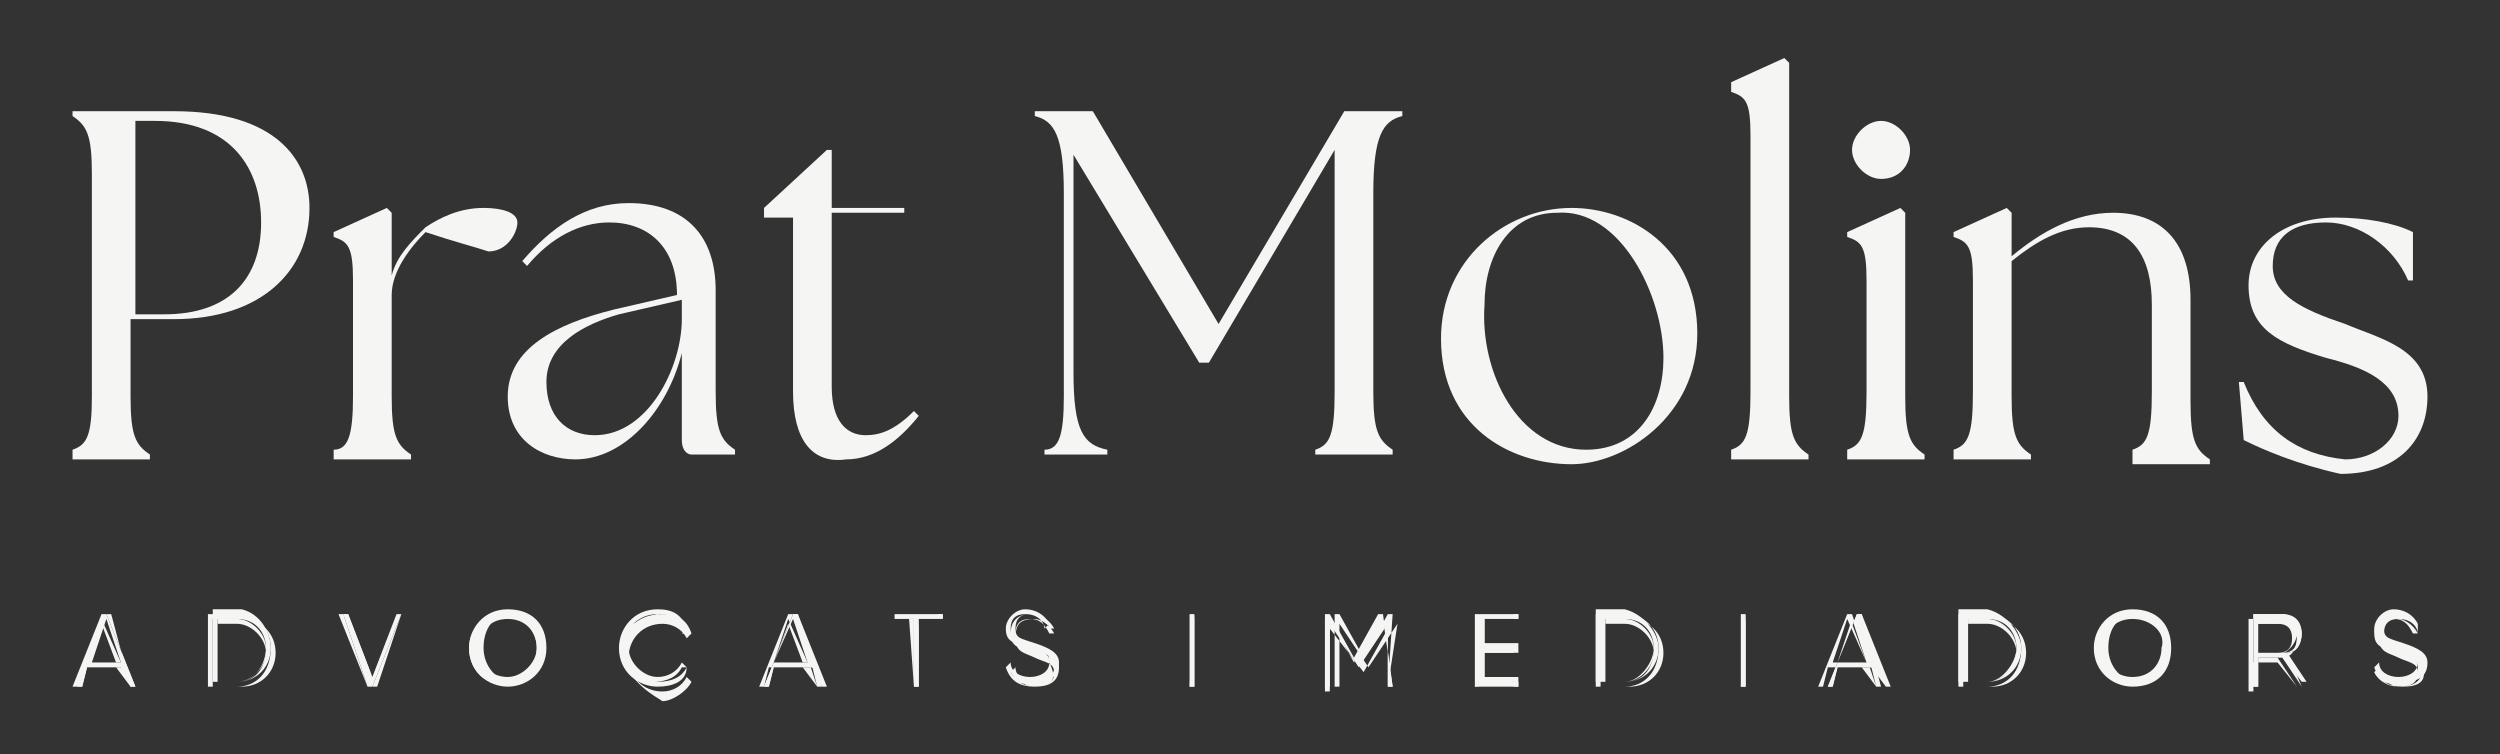
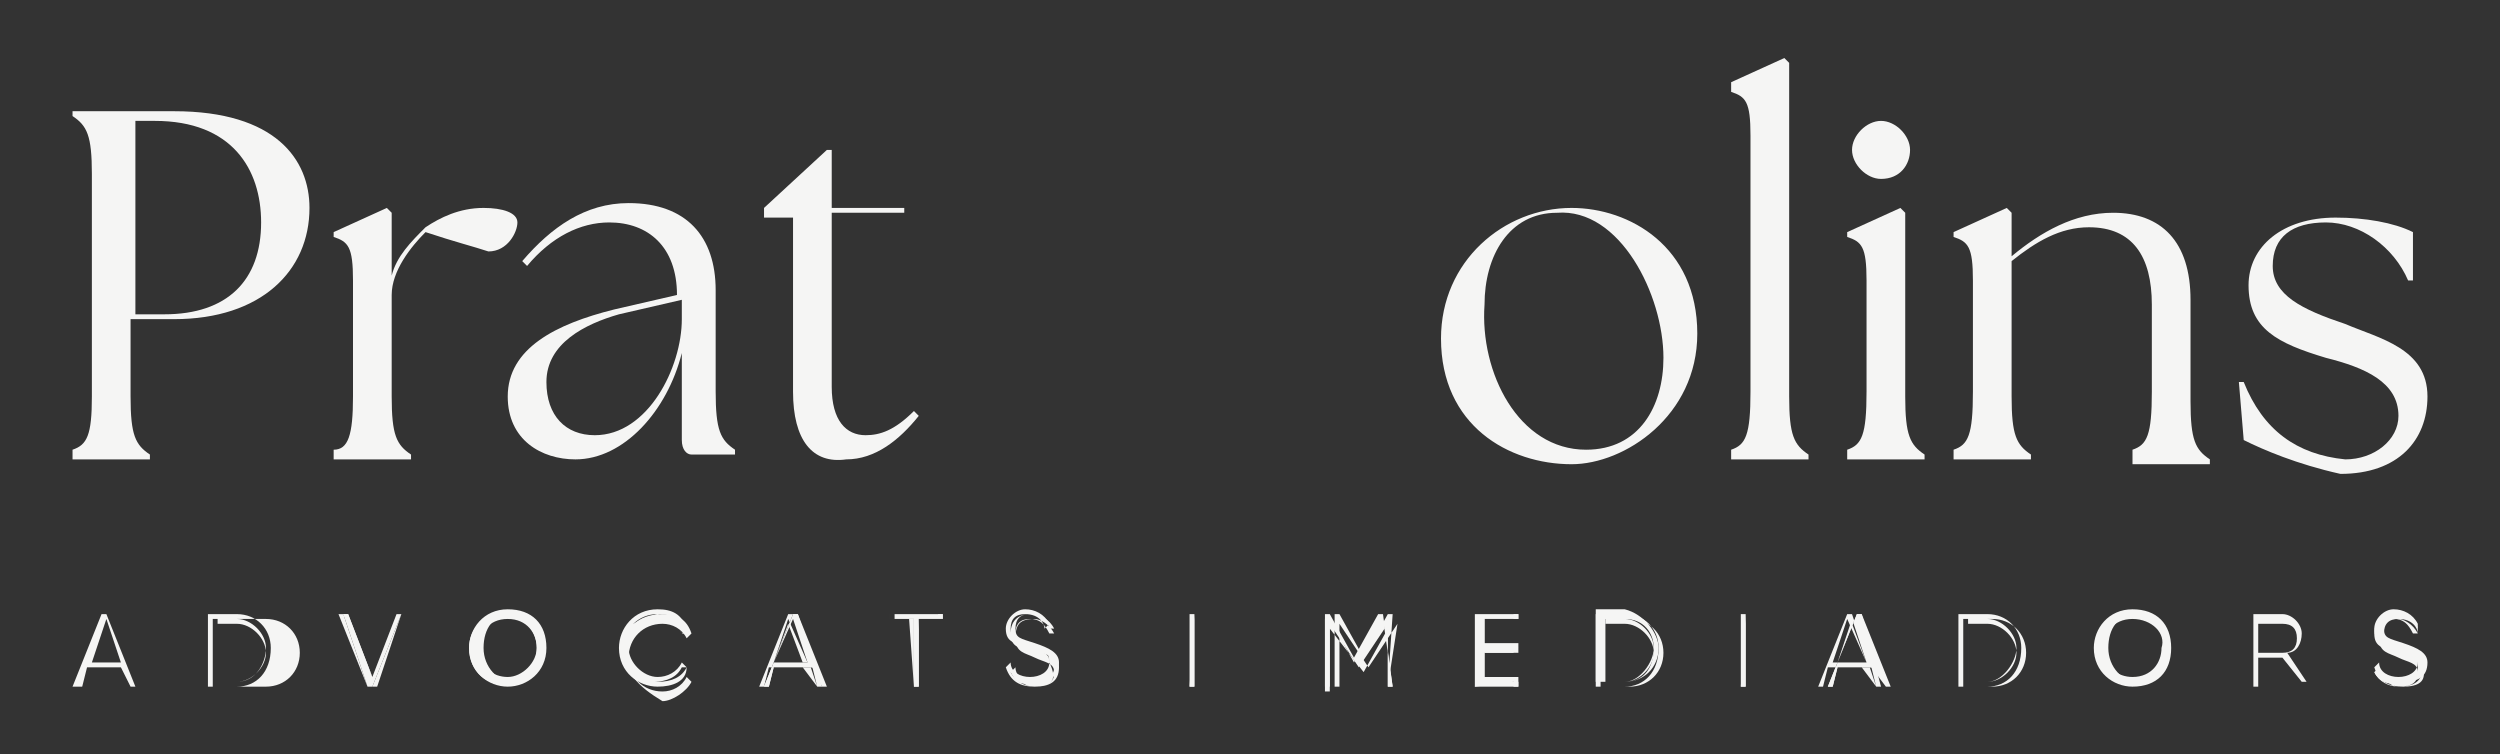
<svg xmlns="http://www.w3.org/2000/svg" version="1.1" id="Capa_1" x="0px" y="0px" viewBox="0 0 51.7 15.6" style="enable-background:new 0 0 51.7 15.6;" xml:space="preserve">
  <rect x="0" y="0" width="51.7" height="15.6" fill="#333333" stroke="none" />
  <style type="text/css">
	.st0{fill:#F5F5F4;}
</style>
  <g>
    <g>
      <g>
        <g>
          <g>
            <path class="st0" d="M1.5,9.3C1.8,9.2,1.9,9,1.9,8.2V3.6c0-0.8-0.1-1-0.4-1.2V2.3h2.1c2.1,0,2.8,1,2.8,2c0,1.3-1,2.3-2.8,2.3       H2.7v1.6c0,0.8,0.1,1,0.4,1.2v0.1H1.5V9.3z M3.4,6.5c1.3,0,2-0.7,2-1.9c0-1.1-0.6-2.1-2.2-2.1c-0.1,0-0.3,0-0.4,0v4H3.4z" />
          </g>
          <g>
            <path class="st0" d="M6.9,9.3C7.2,9.3,7.3,9,7.3,8.2V5.8c0-0.7-0.1-0.8-0.4-0.9V4.8L8,4.3l0.1,0.1v1.3c0.1-0.4,0.4-0.7,0.7-1       C9.1,4.5,9.5,4.3,10,4.3c0.4,0,0.7,0.1,0.7,0.3c0,0.2-0.2,0.6-0.6,0.6C9.8,5.1,9.4,5,8.8,4.8C8.5,5.1,8.1,5.6,8.1,6.1l0,0v2.1       c0,0.8,0.1,1,0.4,1.2v0.1H6.9V9.3z" />
          </g>
          <g>
            <path class="st0" d="M14.1,9.1V7.3c-0.3,1.2-1.2,2.2-2.2,2.2c-0.7,0-1.4-0.4-1.4-1.3c0-1,1-1.5,2.2-1.8l1.3-0.3       c0-1-0.6-1.5-1.4-1.5c-0.6,0-1.2,0.3-1.7,0.9l-0.1-0.1c0.6-0.7,1.3-1.2,2.2-1.2c1.2,0,1.8,0.7,1.8,1.8v2.1c0,0.8,0.1,1,0.4,1.2       v0.1h-0.9C14.2,9.4,14.1,9.3,14.1,9.1z M12.3,9c1.1,0,1.8-1.4,1.8-2.4V6.2v0l-1.3,0.3c-0.7,0.2-1.5,0.6-1.5,1.4       C11.3,8.6,11.7,9,12.3,9z" />
          </g>
          <g>
            <path class="st0" d="M16.4,8.1V4.5h-0.6V4.3l1.3-1.2h0.1v1.2h1.5l0,0.1h-1.5v3.6c0,0.7,0.3,1,0.7,1c0.3,0,0.6-0.1,1-0.5L19,8.6       c-0.4,0.5-0.9,0.9-1.5,0.9C16.8,9.6,16.4,9.1,16.4,8.1z" />
          </g>
          <g>
-             <path class="st0" d="M21.6,9.3C21.9,9.3,22,9,22,8.2V4c0-1.2-0.2-1.5-0.6-1.6V2.3h1.2l2.6,4.4l2.6-4.4H29v0.1       c-0.4,0.1-0.6,0.4-0.6,1.6v4.1c0,0.8,0.1,1,0.4,1.2v0.1h-1.6V9.3c0.3-0.1,0.4-0.3,0.4-1.2v-5L25,7.5h-0.2l-2.6-4.3v4.5       c0,1.2,0.2,1.5,0.7,1.6v0.1h-1.3L21.6,9.3L21.6,9.3z" />
-           </g>
+             </g>
          <g>
            <path class="st0" d="M29.8,7c0-1.6,1.3-2.7,2.7-2.7c1.2,0,2.6,0.8,2.6,2.6c0,1.7-1.5,2.7-2.6,2.7C31.2,9.6,29.8,8.8,29.8,7z        M32.8,9.3c1.1,0,1.6-0.9,1.6-1.9c0-1.3-0.9-3.1-2.2-3c-1,0-1.5,0.9-1.5,1.9C30.6,7.7,31.4,9.3,32.8,9.3z" />
          </g>
          <g>
            <path class="st0" d="M35.8,9.3c0.3-0.1,0.4-0.3,0.4-1.2V2.8c0-0.7-0.1-0.8-0.4-0.9V1.7l1.1-0.5L37,1.3v6.9c0,0.8,0.1,1,0.4,1.2       v0.1h-1.6L35.8,9.3L35.8,9.3z" />
          </g>
          <g>
            <path class="st0" d="M38.2,9.3c0.3-0.1,0.4-0.3,0.4-1.2V5.8c0-0.7-0.1-0.8-0.4-0.9V4.8l1.1-0.5l0.1,0.1v3.8       c0,0.8,0.1,1,0.4,1.2v0.1h-1.6C38.2,9.5,38.2,9.3,38.2,9.3z M38.9,2.5c0.3,0,0.6,0.3,0.6,0.6s-0.2,0.6-0.6,0.6       c-0.3,0-0.6-0.3-0.6-0.6C38.3,2.8,38.6,2.5,38.9,2.5z" />
          </g>
          <g>
            <path class="st0" d="M40.4,9.3c0.3-0.1,0.4-0.3,0.4-1.2V5.8c0-0.7-0.1-0.8-0.4-0.9V4.8l1.1-0.5l0.1,0.1v0.9       c0.6-0.5,1.3-0.9,2.1-0.9c1,0,1.6,0.6,1.6,1.8v2.1c0,0.8,0.1,1,0.4,1.2v0.1h-1.6V9.3c0.3-0.1,0.4-0.3,0.4-1.2V6.3       c0-1-0.4-1.6-1.3-1.6c-0.6,0-1.1,0.3-1.6,0.7v2.8c0,0.8,0.1,1,0.4,1.2v0.1h-1.6V9.3z" />
          </g>
          <g>
            <path class="st0" d="M46.4,9.1l-0.1-1.2l0.1,0c0.4,1,1.1,1.5,2.1,1.6c0.6,0,1.1-0.4,1.1-0.9c0-0.7-0.7-1-1.5-1.2       c-1-0.3-1.6-0.6-1.6-1.5c0-0.8,0.7-1.4,1.8-1.4c0.6,0,1.2,0.1,1.6,0.3l0,1l-0.1,0c-0.3-0.7-1-1.2-1.7-1.2       c-0.7,0-1.1,0.3-1.1,0.9c0,0.6,0.6,0.9,1.5,1.2c0.7,0.3,1.7,0.5,1.7,1.5c0,0.9-0.6,1.6-1.8,1.6C47.5,9.6,46.8,9.3,46.4,9.1z" />
          </g>
        </g>
      </g>
    </g>
    <g>
      <g>
        <path class="st0" d="M2.5,13.8H1.8l-0.1,0.4H1.5l0.6-1.5h0.1l0.6,1.5H2.7L2.5,13.8z M2.5,13.7l-0.3-0.9l-0.3,0.9H2.5z" />
-         <path class="st0" d="M2.8,14.2H2.7l-0.1-0.4H1.8l-0.1,0.4H1.5l0.6-1.5h0.1L2.8,14.2z M2.7,14.2L2.7,14.2l-0.4-1.5H2.1l-0.6,1.5     h0.1l0.1-0.4h0.7L2.7,14.2z M2.5,13.7H1.8l0.3-0.9L2.5,13.7z M1.8,13.7h0.6l-0.3-0.8L1.8,13.7z" />
      </g>
      <g>
-         <path class="st0" d="M5.6,13.4c0,0.4-0.3,0.7-0.7,0.7H4.4v-1.5h0.6C5.4,12.7,5.6,13.1,5.6,13.4z M5.5,13.4c0-0.3-0.2-0.6-0.6-0.6     H4.5v1.3h0.4C5.3,14.1,5.5,13.8,5.5,13.4z" />
-         <path class="st0" d="M4.9,14.2H4.3v-1.5h0.6c0.4,0,0.7,0.3,0.7,0.7C5.6,13.9,5.3,14.2,4.9,14.2z M4.4,14.2h0.6     c0.4,0,0.7-0.3,0.7-0.7c0-0.4-0.3-0.7-0.7-0.7H4.4V14.2z M4.9,14.1H4.5v-1.3h0.4c0.3,0,0.6,0.3,0.6,0.6S5.3,14.1,4.9,14.1z      M4.5,14.1h0.4c0.3,0,0.6-0.3,0.6-0.6c0-0.3-0.3-0.6-0.6-0.6H4.5V14.1z" />
+         <path class="st0" d="M4.9,14.2H4.3v-1.5h0.6c0.4,0,0.7,0.3,0.7,0.7C5.6,13.9,5.3,14.2,4.9,14.2z h0.6     c0.4,0,0.7-0.3,0.7-0.7c0-0.4-0.3-0.7-0.7-0.7H4.4V14.2z M4.9,14.1H4.5v-1.3h0.4c0.3,0,0.6,0.3,0.6,0.6S5.3,14.1,4.9,14.1z      M4.5,14.1h0.4c0.3,0,0.6-0.3,0.6-0.6c0-0.3-0.3-0.6-0.6-0.6H4.5V14.1z" />
      </g>
      <g>
        <path class="st0" d="M7.1,12.7h0.1l0.5,1.3l0.5-1.3h0.1l-0.6,1.5H7.6L7.1,12.7z" />
        <path class="st0" d="M7.8,14.2H7.6L7,12.7h0.1L7.7,14l0.5-1.3h0.1L7.8,14.2z M7.6,14.2h0.1l0.6-1.5H8.2l-0.5,1.3l-0.5-1.3H7.1     L7.6,14.2z" />
      </g>
      <g>
        <path class="st0" d="M9.7,13.4c0-0.4,0.3-0.7,0.7-0.7c0.4,0,0.7,0.3,0.7,0.7s-0.3,0.7-0.7,0.7C10.1,14.2,9.7,13.9,9.7,13.4z      M11.2,13.4c0-0.4-0.3-0.7-0.6-0.7c-0.4,0-0.6,0.3-0.6,0.7s0.3,0.7,0.6,0.7C10.9,14.1,11.2,13.8,11.2,13.4z" />
        <path class="st0" d="M10.5,14.2c-0.4,0-0.8-0.3-0.8-0.8c0-0.4,0.3-0.8,0.8-0.8s0.8,0.3,0.8,0.8C11.3,13.9,10.9,14.2,10.5,14.2z      M10.5,12.7c-0.4,0-0.7,0.3-0.7,0.7s0.3,0.7,0.7,0.7c0.4,0,0.7-0.3,0.7-0.7S10.9,12.7,10.5,12.7z M10.5,14.1     c-0.4,0-0.7-0.3-0.7-0.7s0.3-0.7,0.7-0.7s0.7,0.3,0.7,0.7S10.9,14.1,10.5,14.1z M10.5,12.8c-0.4,0-0.6,0.3-0.6,0.6     c0,0.4,0.3,0.6,0.6,0.6s0.6-0.3,0.6-0.6C11.1,13.1,10.9,12.8,10.5,12.8z" />
      </g>
      <g>
        <path class="st0" d="M12.9,13.4c0-0.4,0.3-0.7,0.8-0.7c0.3,0,0.5,0.1,0.6,0.4l-0.1,0.1c-0.1-0.2-0.3-0.3-0.5-0.3     c-0.4,0-0.7,0.3-0.7,0.7s0.3,0.7,0.7,0.7c0.2,0,0.4-0.1,0.5-0.3l0.1,0.1c-0.1,0.2-0.4,0.4-0.6,0.4C13.2,14.2,12.9,13.9,12.9,13.4     z" />
        <path class="st0" d="M13.6,14.2c-0.4,0-0.8-0.3-0.8-0.8c0-0.4,0.3-0.8,0.8-0.8c0.3,0,0.5,0.1,0.6,0.4l0,0l-0.1,0.1l0,0     c-0.1-0.2-0.3-0.3-0.5-0.3c-0.4,0-0.6,0.3-0.6,0.6s0.3,0.6,0.6,0.6c0.2,0,0.4-0.1,0.5-0.3l0,0l0.1,0.1l0,0     C14.2,14.1,13.9,14.2,13.6,14.2z M13.6,12.7c-0.4,0-0.7,0.3-0.7,0.7s0.3,0.7,0.7,0.7c0.3,0,0.5-0.1,0.6-0.3l-0.1,0     c-0.1,0.2-0.3,0.3-0.6,0.3c-0.4,0-0.7-0.3-0.7-0.7S13.2,12.8,13.6,12.7c0.2,0.1,0.4,0.2,0.5,0.4l0.1,0     C14.1,12.8,13.9,12.7,13.6,12.7z" />
      </g>
      <g>
        <path class="st0" d="M16.8,13.8H16l-0.1,0.4h-0.1l0.6-1.5h0.1l0.6,1.5h-0.1L16.8,13.8z M16.7,13.7l-0.3-0.9L16,13.7H16.7z" />
        <path class="st0" d="M17,14.2h-0.1l-0.1-0.4H16l-0.1,0.4h-0.1l0.6-1.5h0.1L17,14.2z M16.9,14.2L16.9,14.2l-0.5-1.5h-0.1l-0.6,1.5     h0.1l0.1-0.4h0.7L16.9,14.2z M16.7,13.7H16l0.3-0.9L16.7,13.7z M16,13.7h0.6l-0.3-0.8L16,13.7z" />
      </g>
      <g>
        <path class="st0" d="M19.4,12.8H19v1.4h-0.1v-1.4h-0.4v-0.1h1L19.4,12.8L19.4,12.8z" />
        <path class="st0" d="M19,14.2h-0.1v-1.4h-0.5v-0.1h1.1v0.1H19V14.2z M18.9,14.2L18.9,14.2l0.1-1.4h0.4v-0.1h-1v0.1h0.4L18.9,14.2     L18.9,14.2z" />
      </g>
      <g>
        <path class="st0" d="M20.9,13.9l0.1-0.1c0,0.2,0.2,0.3,0.4,0.3s0.4-0.1,0.4-0.3s-0.1-0.3-0.4-0.3c-0.3-0.1-0.5-0.1-0.5-0.4     c0-0.3,0.2-0.4,0.4-0.4s0.4,0.1,0.5,0.3l-0.1,0c0-0.1-0.2-0.3-0.4-0.3c-0.2,0-0.3,0.1-0.3,0.3s0.1,0.2,0.4,0.3     c0.3,0.1,0.5,0.2,0.5,0.4c0,0.3-0.2,0.4-0.5,0.4C21.1,14.2,21,14.1,20.9,13.9z" />
        <path class="st0" d="M21.4,14.2c-0.3,0-0.5-0.1-0.6-0.4l0,0l0.1-0.1l0,0c0,0.2,0.2,0.3,0.4,0.3s0.4-0.1,0.4-0.3s-0.1-0.2-0.4-0.3     l0,0c-0.3-0.1-0.5-0.1-0.5-0.4c0-0.2,0.2-0.4,0.4-0.4c0.2,0,0.4,0.1,0.5,0.3l0,0l-0.1,0.1l0,0c0-0.1-0.1-0.3-0.4-0.3     c-0.2,0-0.3,0.1-0.3,0.3s0.1,0.2,0.3,0.3c0.3,0.1,0.5,0.1,0.5,0.4C21.9,14.1,21.7,14.2,21.4,14.2z M20.9,13.9     c0.1,0.2,0.3,0.3,0.5,0.3c0.3,0,0.5-0.1,0.5-0.4c0-0.2-0.2-0.3-0.5-0.4c-0.2-0.1-0.4-0.1-0.4-0.3s0.1-0.3,0.3-0.3     c0.2,0,0.3,0.1,0.4,0.3l0.1,0c-0.1-0.2-0.3-0.3-0.4-0.3c-0.3,0-0.4,0.1-0.4,0.4c0,0.3,0.2,0.3,0.4,0.4l0,0     c0.2,0.1,0.4,0.1,0.4,0.3s-0.1,0.3-0.4,0.3S21.1,14,20.9,13.9L20.9,13.9z" />
      </g>
      <g>
        <path class="st0" d="M24.7,12.7v1.5h-0.1v-1.5H24.7z" />
        <path class="st0" d="M24.7,14.2h-0.1v-1.5h0.1V14.2z M24.6,14.2L24.6,14.2l0.1-1.5h-0.1V14.2z" />
      </g>
      <g>
        <path class="st0" d="M28.8,14.2h-0.1v-1.3l-0.6,0.9h0l-0.6-0.9v1.3h-0.1v-1.5h0.1l0.5,0.9l0.5-0.9h0.1L28.8,14.2L28.8,14.2z" />
        <path class="st0" d="M28.8,14.2h-0.1V13l-0.5,0.9h0L27.5,13v1.3h-0.1v-1.5h0.1l0.5,0.9l0.5-0.9h0.1L28.8,14.2L28.8,14.2z      M28.7,14.2L28.7,14.2l0.1-1.5h-0.1l-0.5,0.9l-0.5-0.9h-0.1v1.5h0.1v-1.3l0.6,0.9l0,0l0.6-0.9L28.7,14.2L28.7,14.2z" />
      </g>
      <g>
        <path class="st0" d="M31.4,14.1v0.1h-0.9v-1.5h0.9v0.1h-0.7v0.6h0.7v0.1h-0.7v0.6L31.4,14.1L31.4,14.1z" />
        <path class="st0" d="M31.4,14.2h-0.9v-1.5h0.9v0.1h-0.7v0.5h0.7v0.1h-0.7v0.6h0.7L31.4,14.2L31.4,14.2z M30.5,14.2h0.8v-0.1     L30.5,14.2l0.1-0.7h0.7v-0.1h-0.7v-0.6h0.7v-0.1h-0.8V14.2z" />
      </g>
      <g>
        <path class="st0" d="M34.3,13.4c0,0.4-0.3,0.7-0.7,0.7H33v-1.5h0.6C34,12.7,34.3,13.1,34.3,13.4z M34.2,13.4     c0-0.3-0.2-0.6-0.6-0.6h-0.4v1.3h0.4C34,14.1,34.2,13.8,34.2,13.4z" />
        <path class="st0" d="M33.6,14.2H33v-1.5h0.6c0.4,0,0.7,0.3,0.7,0.7C34.3,13.9,34,14.2,33.6,14.2z M33.1,14.2h0.6     c0.4,0,0.7-0.3,0.7-0.7c0-0.4-0.3-0.7-0.7-0.7h-0.6V14.2z M33.6,14.1h-0.4v-1.3h0.4c0.3,0,0.6,0.3,0.6,0.6S33.9,14.1,33.6,14.1z      M33.2,14.1h0.4c0.3,0,0.6-0.3,0.6-0.6c0-0.3-0.3-0.6-0.6-0.6h-0.4V14.1z" />
      </g>
      <g>
        <path class="st0" d="M36.1,12.7v1.5h-0.1v-1.5H36.1z" />
        <path class="st0" d="M36.1,14.2h-0.1v-1.5h0.1V14.2z M36,14.2L36,14.2l0.1-1.5H36V14.2z" />
      </g>
      <g>
        <path class="st0" d="M38.7,13.8h-0.7l-0.1,0.4h-0.1l0.6-1.5h0.1l0.6,1.5h-0.1L38.7,13.8z M38.6,13.7l-0.3-0.9L38,13.7H38.6z" />
        <path class="st0" d="M38.9,14.2h-0.1l-0.1-0.4h-0.7l-0.1,0.4h-0.1l0.6-1.5h0.1L38.9,14.2z M38.8,14.2L38.8,14.2l-0.5-1.5h-0.1     l-0.6,1.5h0.1l0.1-0.4h0.7L38.8,14.2z M38.6,13.7h-0.7l0.3-0.9L38.6,13.7z M38,13.7h0.6l-0.3-0.8L38,13.7z" />
      </g>
      <g>
-         <path class="st0" d="M41.8,13.4c0,0.4-0.3,0.7-0.7,0.7h-0.6v-1.5h0.6C41.5,12.7,41.8,13.1,41.8,13.4z M41.7,13.4     c0-0.3-0.2-0.6-0.6-0.6h-0.4v1.3h0.4C41.4,14.1,41.7,13.8,41.7,13.4z" />
        <path class="st0" d="M41.1,14.2h-0.6v-1.5h0.6c0.4,0,0.7,0.3,0.7,0.7C41.8,13.9,41.5,14.2,41.1,14.2z M40.6,14.2h0.6     c0.4,0,0.7-0.3,0.7-0.7c0-0.4-0.3-0.7-0.7-0.7h-0.6V14.2z M41.1,14.1h-0.4v-1.3h0.4c0.3,0,0.6,0.3,0.6,0.6S41.4,14.1,41.1,14.1z      M40.7,14.1h0.4c0.3,0,0.6-0.3,0.6-0.6c0-0.3-0.3-0.6-0.6-0.6h-0.4V14.1z" />
      </g>
      <g>
        <path class="st0" d="M43.4,13.4c0-0.4,0.3-0.7,0.7-0.7c0.4,0,0.7,0.3,0.7,0.7s-0.3,0.7-0.7,0.7C43.7,14.2,43.4,13.9,43.4,13.4z      M44.8,13.4c0-0.4-0.3-0.7-0.6-0.7c-0.4,0-0.6,0.3-0.6,0.7s0.3,0.7,0.6,0.7C44.5,14.1,44.8,13.8,44.8,13.4z" />
        <path class="st0" d="M44.1,14.2c-0.4,0-0.8-0.3-0.8-0.8c0-0.4,0.3-0.8,0.8-0.8s0.8,0.3,0.8,0.8C44.9,13.9,44.6,14.2,44.1,14.2z      M44.1,12.7c-0.4,0-0.7,0.3-0.7,0.7s0.3,0.7,0.7,0.7c0.4,0,0.7-0.3,0.7-0.7S44.5,12.7,44.1,12.7z M44.1,14.1     c-0.4,0-0.7-0.3-0.7-0.7s0.3-0.7,0.7-0.7c0.4,0,0.7,0.3,0.7,0.7S44.5,14.1,44.1,14.1z M44.1,12.8c-0.4,0-0.6,0.3-0.6,0.6     c0,0.4,0.3,0.6,0.6,0.6c0.4,0,0.6-0.3,0.6-0.6C44.8,13.1,44.5,12.8,44.1,12.8z" />
      </g>
      <g>
        <path class="st0" d="M47.2,13.6h-0.5v0.6h-0.1v-1.5h0.6c0.2,0,0.4,0.2,0.4,0.4c0,0.2-0.1,0.4-0.3,0.4l0.4,0.6h-0.1L47.2,13.6z      M46.7,13.5h0.5c0.2,0,0.3-0.1,0.3-0.3s-0.1-0.3-0.3-0.3h-0.5V13.5z" />
-         <path class="st0" d="M47.6,14.2h-0.1l-0.4-0.6h-0.4v0.6h-0.1v-1.5h0.6c0.3,0,0.4,0.2,0.4,0.4c0,0.2-0.1,0.4-0.3,0.4L47.6,14.2z      M47.5,14.2h0.1l-0.4-0.6l0,0c0.2,0,0.3-0.2,0.3-0.4c0-0.2-0.2-0.4-0.4-0.4h-0.6v1.5h0.1v-0.6h0.5L47.5,14.2z M47.2,13.5h-0.5     v-0.7h0.5c0.2,0,0.3,0.1,0.3,0.3C47.5,13.3,47.3,13.5,47.2,13.5z M46.7,13.5h0.4c0.2,0,0.3-0.1,0.3-0.3c0-0.2-0.1-0.3-0.3-0.3     h-0.4V13.5z" />
      </g>
      <g>
        <path class="st0" d="M49.1,13.9l0.1-0.1c0,0.2,0.2,0.3,0.4,0.3S50,14,50,13.8s-0.1-0.3-0.4-0.3c-0.3-0.1-0.5-0.1-0.5-0.4     c0-0.3,0.2-0.4,0.4-0.4s0.4,0.1,0.5,0.3L50,13c0-0.1-0.2-0.3-0.4-0.3c-0.2,0-0.3,0.1-0.3,0.3s0.1,0.2,0.4,0.3     c0.3,0.1,0.5,0.2,0.5,0.4c0,0.3-0.2,0.4-0.5,0.4C49.4,14.2,49.2,14.1,49.1,13.9z" />
        <path class="st0" d="M49.7,14.2c-0.3,0-0.5-0.1-0.6-0.4l0,0l0.1-0.1l0,0c0,0.2,0.2,0.3,0.4,0.3c0.2,0,0.4-0.1,0.4-0.3     s-0.1-0.2-0.4-0.3l0,0c-0.3-0.1-0.5-0.1-0.5-0.4c0-0.2,0.2-0.4,0.4-0.4c0.2,0,0.4,0.1,0.5,0.3l0,0L50,13.1l0,0     c0-0.1-0.1-0.3-0.4-0.3c-0.2,0-0.3,0.1-0.3,0.3s0.1,0.2,0.3,0.3c0.3,0.1,0.5,0.1,0.5,0.4C50.2,14.1,50,14.2,49.7,14.2z      M49.1,13.9c0.1,0.2,0.3,0.3,0.5,0.3c0.3,0,0.5-0.1,0.5-0.4c0-0.2-0.2-0.3-0.5-0.4c-0.2-0.1-0.4-0.1-0.4-0.3s0.1-0.3,0.3-0.3     s0.3,0.1,0.4,0.3l0.1,0c-0.1-0.2-0.3-0.3-0.4-0.3c-0.3,0-0.4,0.1-0.4,0.4c0,0.3,0.2,0.3,0.4,0.4l0,0c0.2,0.1,0.4,0.1,0.4,0.3     s-0.1,0.3-0.4,0.3C49.4,14.2,49.3,14,49.1,13.9L49.1,13.9z" />
      </g>
    </g>
  </g>
</svg>